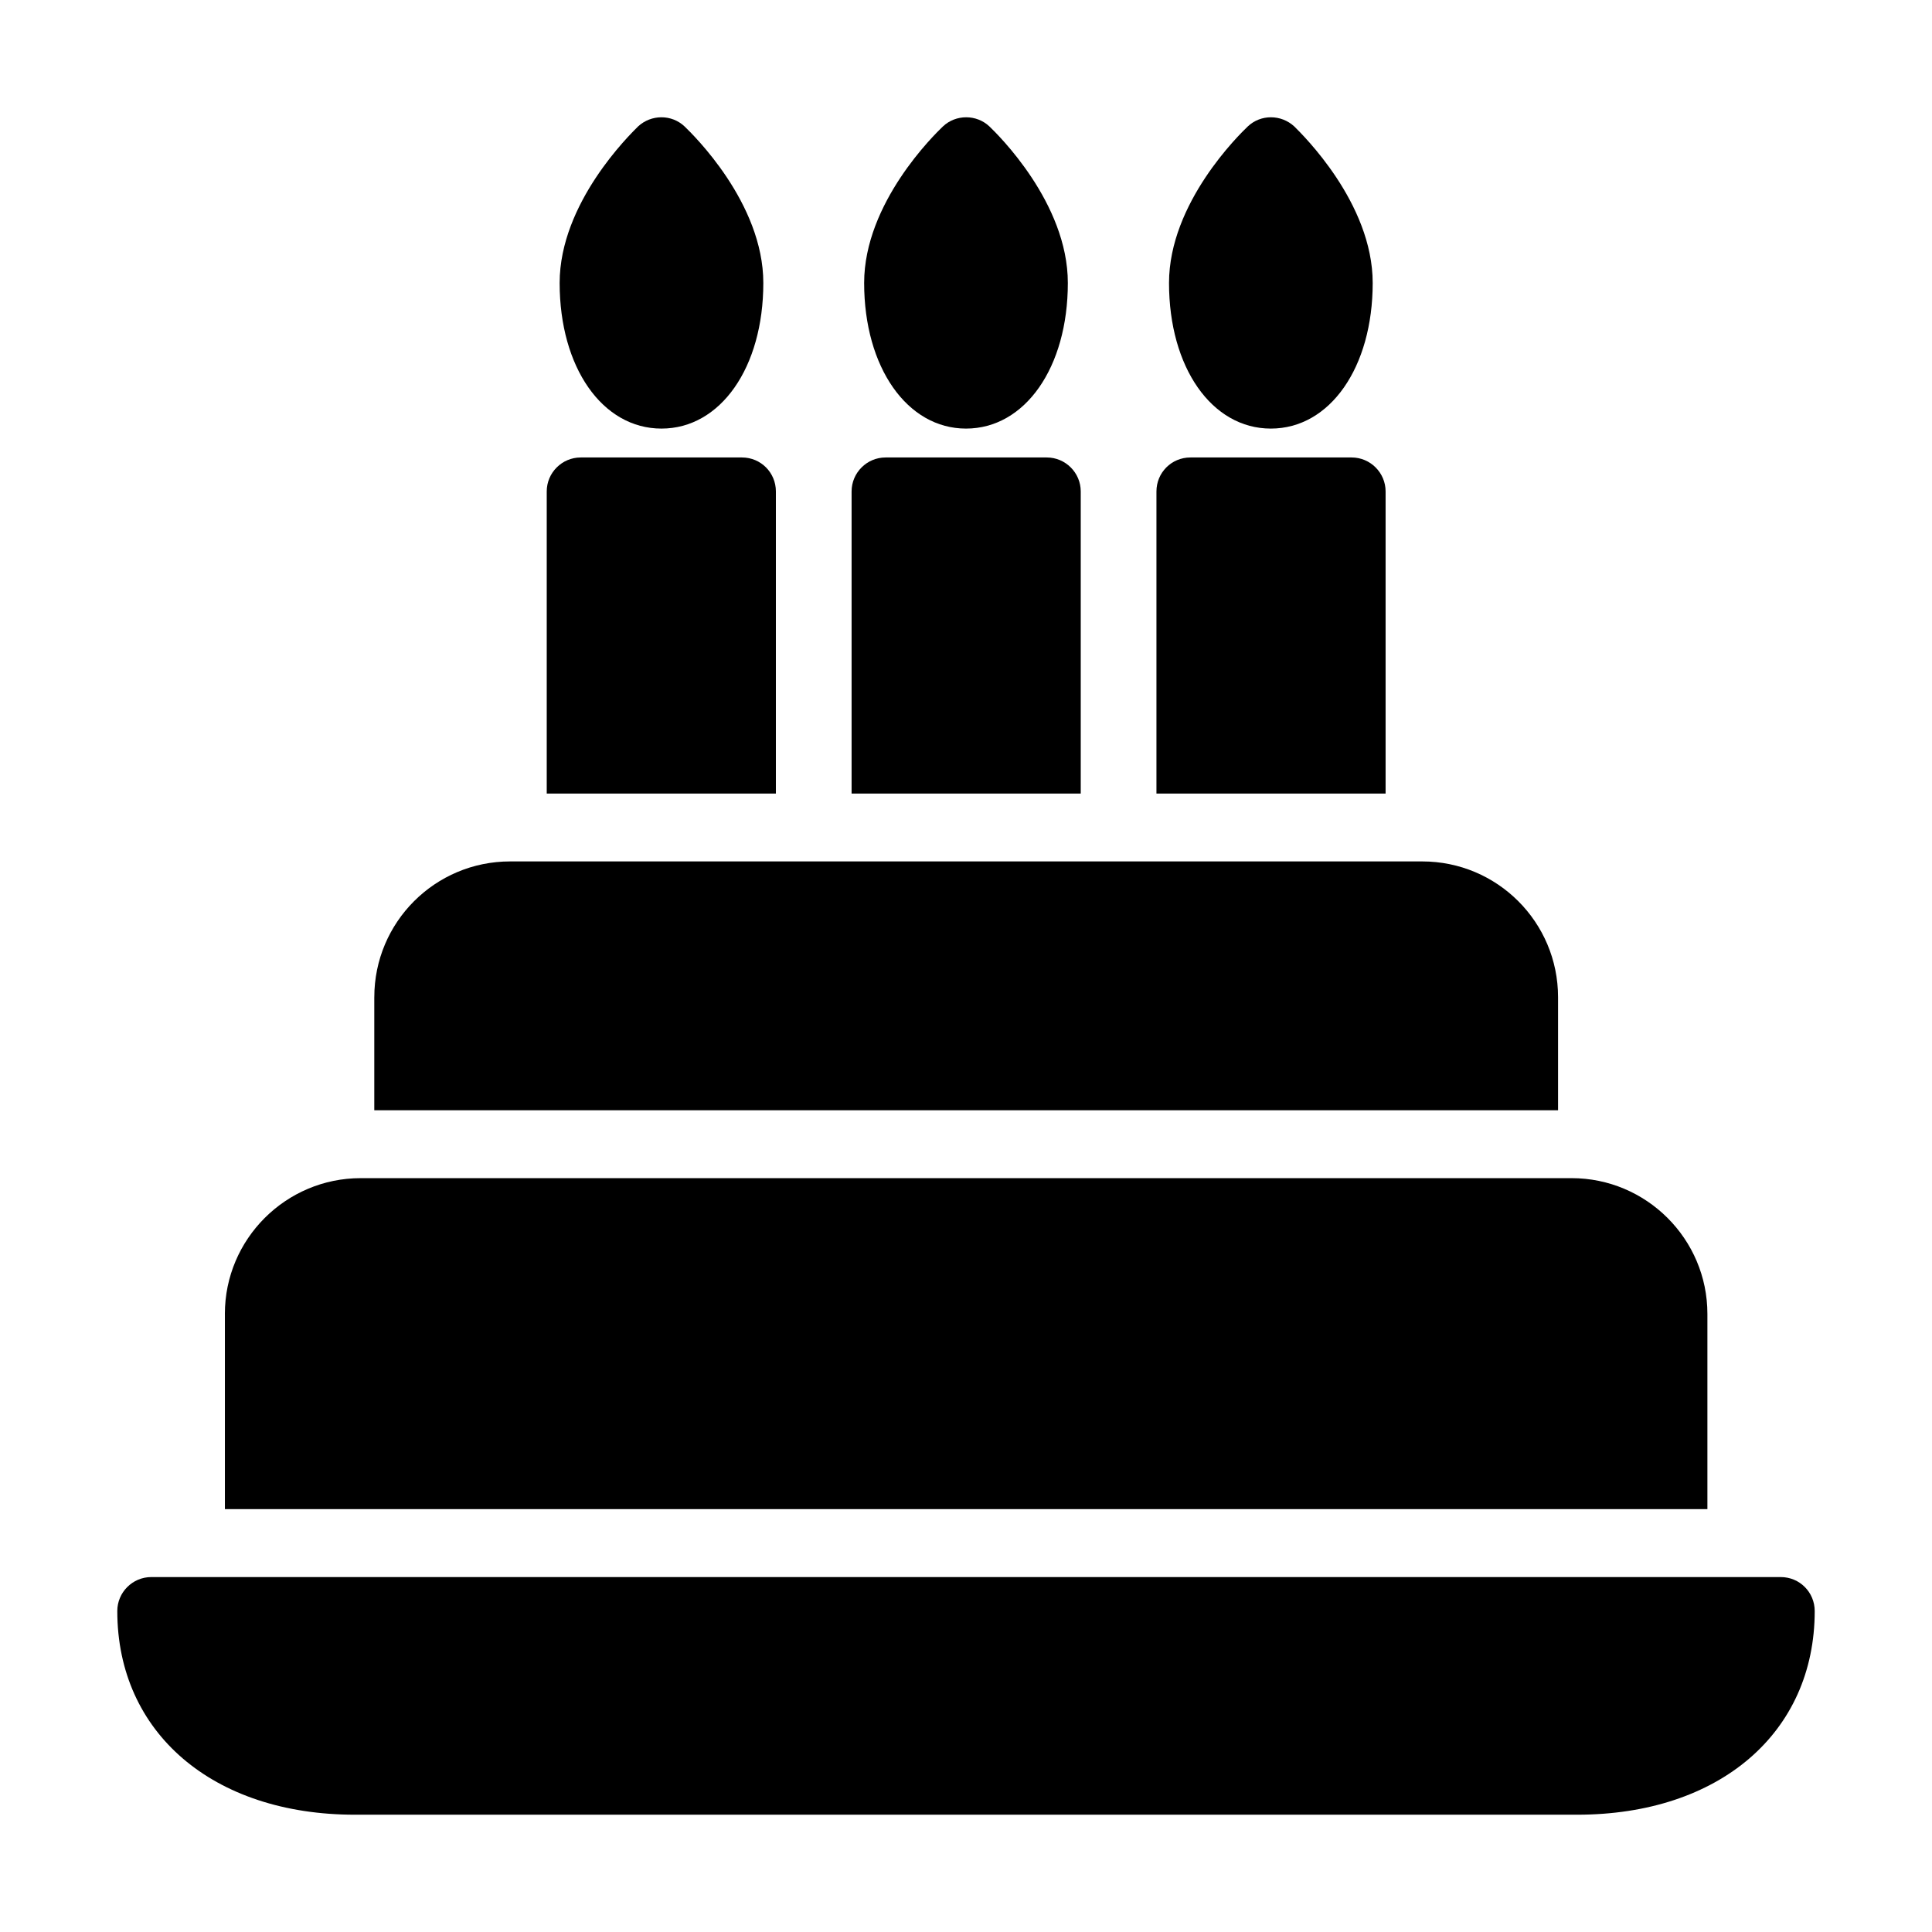
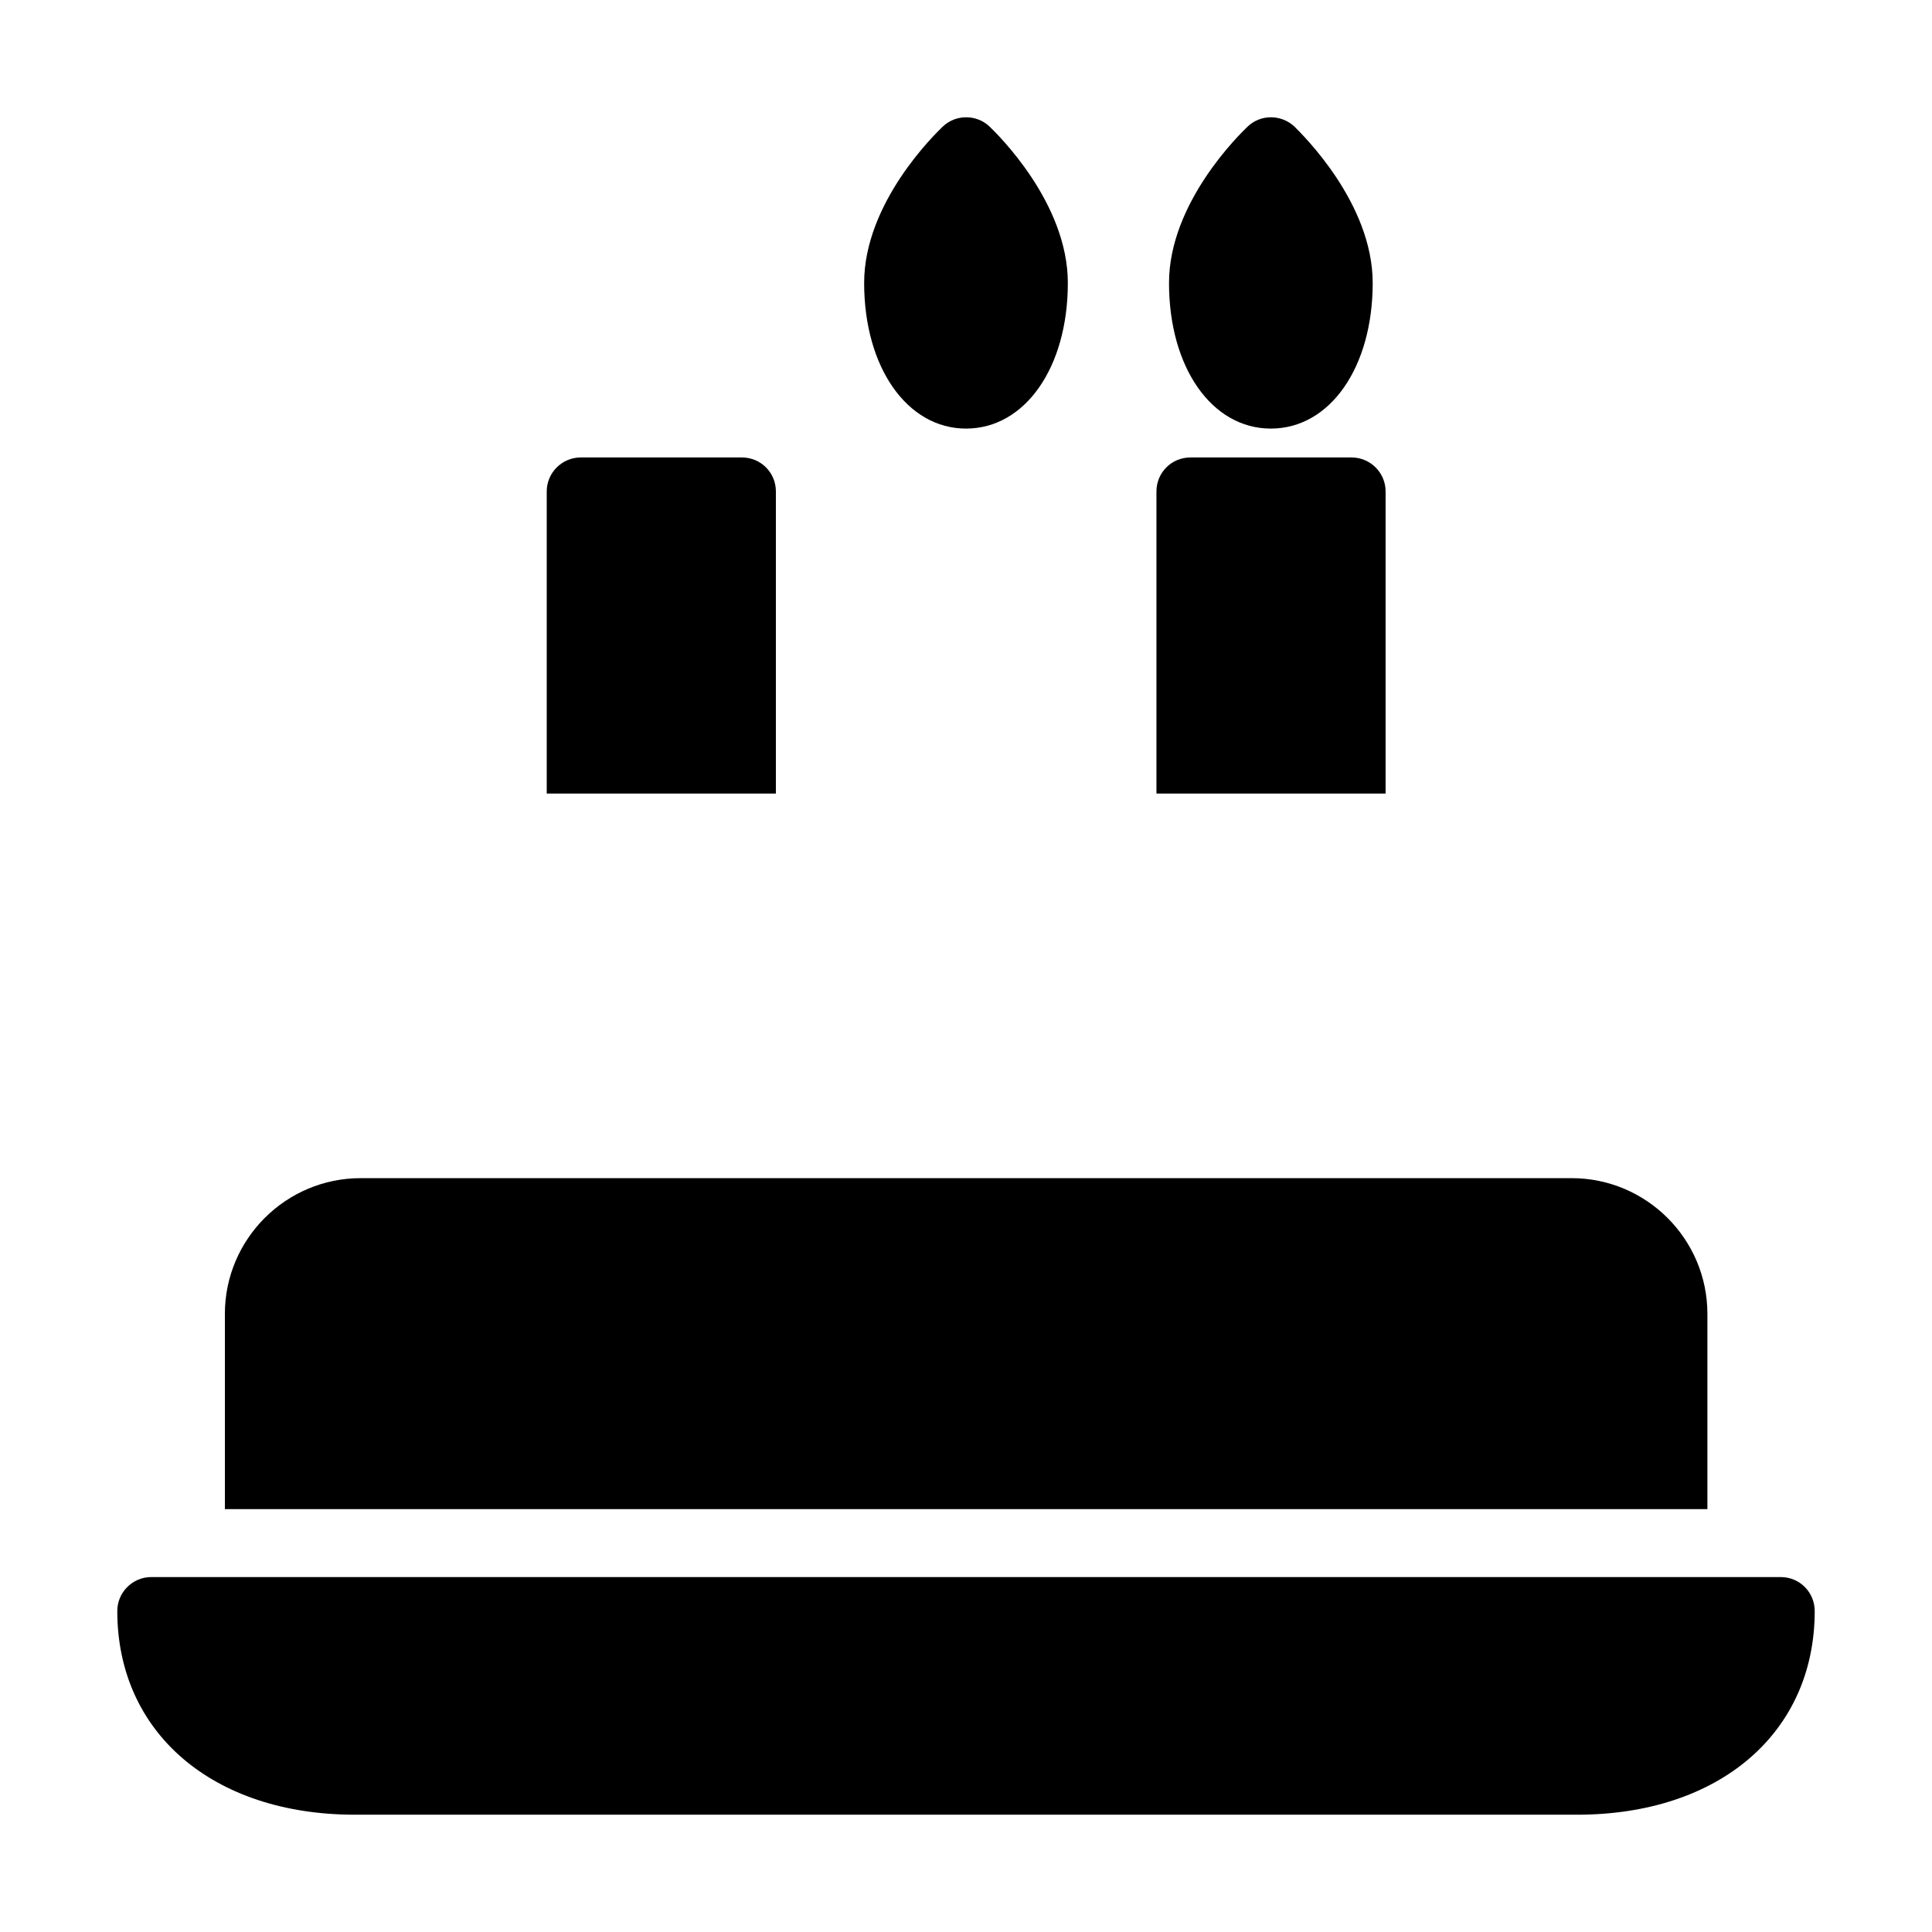
<svg xmlns="http://www.w3.org/2000/svg" fill="#000000" width="800px" height="800px" version="1.1" viewBox="144 144 512 512">
  <g>
    <path d="m615.92 561.94h-431.84c-4.949 0-8.996 4.047-8.996 8.996 0 32.297 25.371 53.98 62.977 53.98h323.88c37.695 0 62.977-21.684 62.977-53.98-0.004-4.949-3.965-8.996-9-8.996z" />
    <path d="m203.6 492.21v51.73h392.88v-51.73c0-19.883-16.195-35.988-35.988-35.988h-320.91c-19.793 0-35.988 16.105-35.988 35.988z" />
-     <path d="m243.19 408.27v29.961h313.71v-29.957c0-19.883-16.105-35.988-35.988-35.988h-241.73c-19.883 0-35.988 16.102-35.988 35.984z" />
    <path d="m480.79 257.58c15.656 0 26.988-16.195 26.988-38.594 0-21.23-18.711-39.406-20.781-41.477-3.508-3.238-8.906-3.238-12.324 0-2.16 2.07-20.871 20.242-20.871 41.477-0.004 22.398 11.332 38.594 26.988 38.594z" />
-     <path d="m369.68 274.23v80.07h60.727v-80.07c0-4.949-4.047-8.996-8.996-8.996h-42.734c-4.945 0-8.996 4.047-8.996 8.996z" />
    <path d="m400 257.58c15.652 0 26.988-16.195 26.988-38.594 0-21.234-18.621-39.406-20.781-41.477-3.418-3.238-8.906-3.238-12.324 0-2.16 2.07-20.875 20.242-20.875 41.477 0 22.398 11.426 38.594 26.992 38.594z" />
-     <path d="m319.3 257.58c15.652 0 26.988-16.195 26.988-38.594 0-21.23-18.715-39.406-20.871-41.477-3.418-3.238-8.816-3.238-12.324 0-2.07 2.07-20.781 20.242-20.781 41.477-0.004 22.398 11.332 38.594 26.988 38.594z" />
    <path d="m288.89 274.23v80.07h60.727v-80.07c0-4.949-3.957-8.996-8.996-8.996h-42.734c-4.949 0-8.996 4.047-8.996 8.996z" />
    <path d="m450.47 274.23v80.07h60.727v-80.07c0-4.949-4.047-8.996-8.996-8.996h-42.734c-5.035 0-8.996 4.047-8.996 8.996z" />
  </g>
</svg>